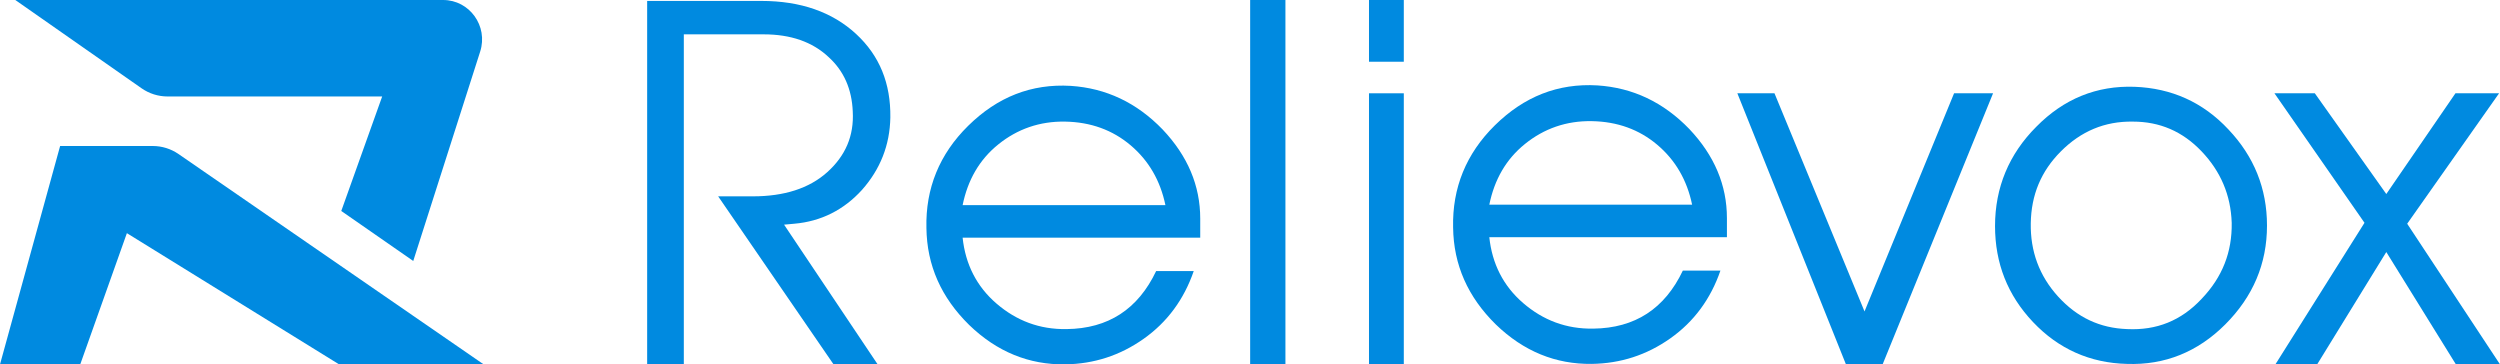
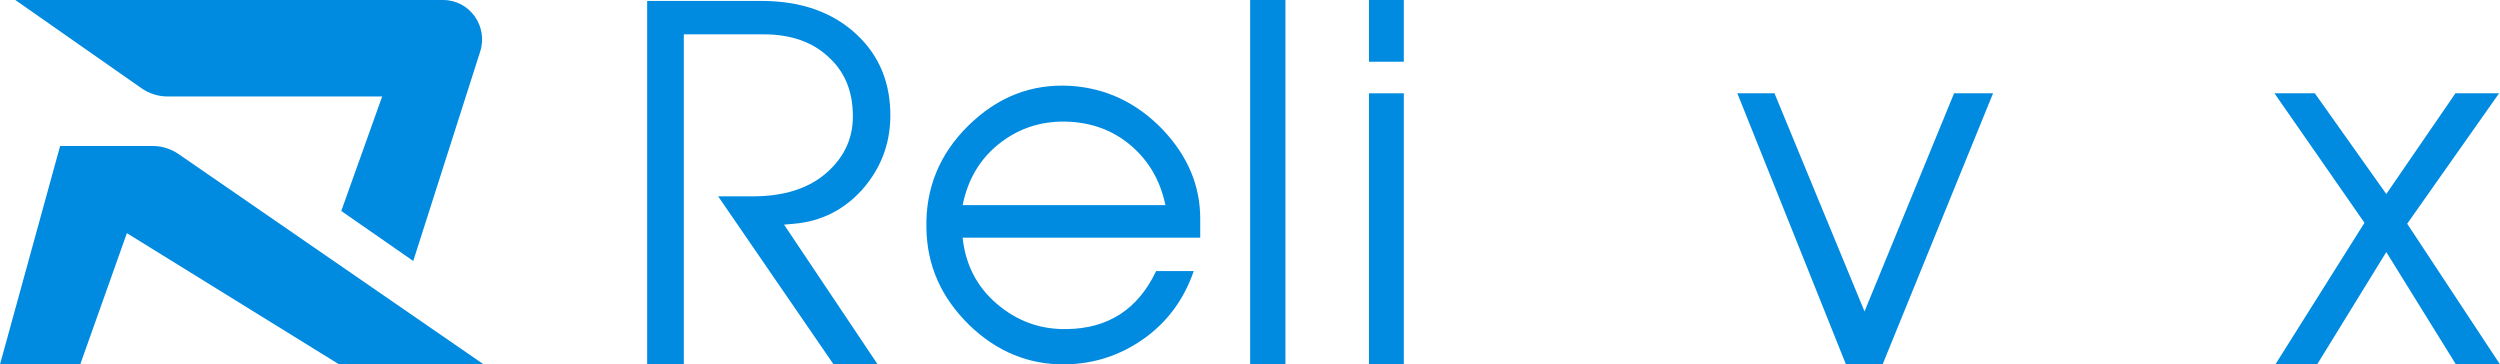
<svg xmlns="http://www.w3.org/2000/svg" width="1777" height="259" viewBox="0 0 1777 259" fill="none">
  <path d="M57.03 259H0L42.738 103.777L108.582 103.777C115.11 103.777 121.486 105.766 126.881 109.484L343.792 259H241.037L90.187 165.73L57.03 259Z" fill="#008AE0" />
  <path d="M271.654 68.57L242.577 149.958L293.739 185.499L341.315 36.639C347.099 18.543 333.76 0 314.958 0H271.654H10.879L100.6 62.739C106.031 66.536 112.476 68.57 119.078 68.57H271.654Z" fill="#008AE0" />
  <path d="M557.313 159.684L623.838 258.991H592.5L510.471 139.558H535.211C557.313 139.558 575.126 133.95 587.991 122.402C600.856 110.855 607.124 96.668 606.134 79.182C605.474 63.346 599.866 50.479 588.98 40.581C577.435 29.693 561.931 24.415 542.798 24.415H486.06V258.991H460V0.66H541.149C569.188 0.66 591.619 8.578 608.443 24.085C625.267 39.591 633.184 59.387 632.854 83.471C632.524 103.267 625.596 120.423 612.731 134.94C599.866 149.126 583.703 157.374 564.57 159.024L557.313 159.684Z" fill="#008AE0" />
  <path d="M821.785 192.676H848.505C841.578 212.802 829.702 228.968 812.879 240.846C796.055 252.723 777.582 258.662 757.13 258.991C731.4 259.321 708.639 250.083 688.846 230.948C669.054 211.482 658.828 188.717 658.498 161.993C657.838 133.95 667.735 109.535 688.187 89.41C708.969 68.954 733.049 59.387 761.089 61.036C786.159 62.686 807.931 72.913 826.404 92.049C844.217 110.855 853.123 131.97 853.123 155.395V168.922H684.228C686.207 187.728 694.124 203.564 708.309 215.771C722.494 227.978 738.987 234.247 758.12 233.917C787.808 233.587 808.92 219.73 821.785 192.676ZM684.228 145.827H828.383C824.754 128.341 816.507 114.154 803.642 103.267C790.777 92.379 775.273 86.77 757.13 86.441C738.987 86.111 723.153 91.719 709.629 102.607C696.104 113.494 687.857 128.011 684.228 145.827Z" fill="#008AE0" />
  <path d="M913.684 0V258.991H888.613V0H913.684Z" fill="#008AE0" />
  <path d="M997.821 0V43.88H973.08V0H997.821ZM997.821 66.315V258.991H973.08V66.315H997.821Z" fill="#008AE0" />
-   <path d="M1196.16 192.347H1222.88C1215.95 212.472 1204.08 228.638 1187.26 240.516C1170.43 252.393 1151.96 258.332 1131.51 258.662C1105.78 258.991 1083.02 249.754 1063.22 230.618C1043.43 211.152 1033.2 188.387 1032.87 161.663C1032.22 133.62 1042.11 109.205 1062.56 89.08C1083.35 68.624 1107.43 59.057 1135.47 60.706C1160.54 62.356 1182.31 72.584 1200.78 91.719C1218.59 110.525 1227.5 131.64 1227.5 155.065V168.592H1058.6C1060.58 187.398 1068.5 203.234 1082.69 215.441C1096.87 227.649 1113.36 233.917 1132.5 233.587C1162.19 233.257 1183.3 219.4 1196.16 192.347ZM1058.6 145.497H1202.76C1199.13 128.011 1190.88 113.824 1178.02 102.937C1165.15 92.049 1149.65 86.441 1131.51 86.111C1113.36 85.781 1097.53 91.389 1084.01 102.277C1070.48 113.164 1062.23 127.681 1058.6 145.497Z" fill="#008AE0" />
  <path d="M1416.67 66.315L1338.16 258.991H1312.1L1234.91 66.315H1261.3L1325.3 221.38L1388.96 66.315H1416.67Z" fill="#008AE0" />
-   <path d="M1611.38 160.344C1611.38 187.398 1601.48 210.822 1581.69 230.618C1562.22 250.084 1538.8 259.651 1511.75 258.662C1485.69 258.002 1463.26 248.104 1445.12 228.968C1426.98 209.833 1418.07 187.068 1418.07 160.674C1418.07 133.29 1427.97 109.535 1447.43 90.07C1466.89 70.274 1490.31 60.706 1517.36 61.696C1543.42 62.686 1565.85 72.584 1584 92.049C1602.14 111.185 1611.38 133.95 1611.38 160.344ZM1462.93 210.822C1476.46 225.669 1492.62 233.257 1512.08 233.917C1532.87 234.907 1550.35 227.978 1564.86 212.472C1579.71 196.965 1586.63 179.15 1586.3 158.364C1585.65 138.569 1578.39 121.742 1564.86 107.556C1551.34 93.369 1535.17 86.441 1516.04 86.441C1495.92 86.111 1479.1 93.369 1464.91 107.556C1450.73 121.742 1443.8 138.569 1443.47 158.694C1443.14 178.49 1449.41 195.976 1462.93 210.822Z" fill="#008AE0" />
  <path d="M1711.03 159.024L1777 259H1745.66L1696.18 179.15L1647.03 259H1617.34L1680.68 158.364L1616.68 66.315H1645.38L1696.18 137.909L1745.33 66.315H1776.34L1711.03 159.024Z" fill="#008AE0" />
</svg>